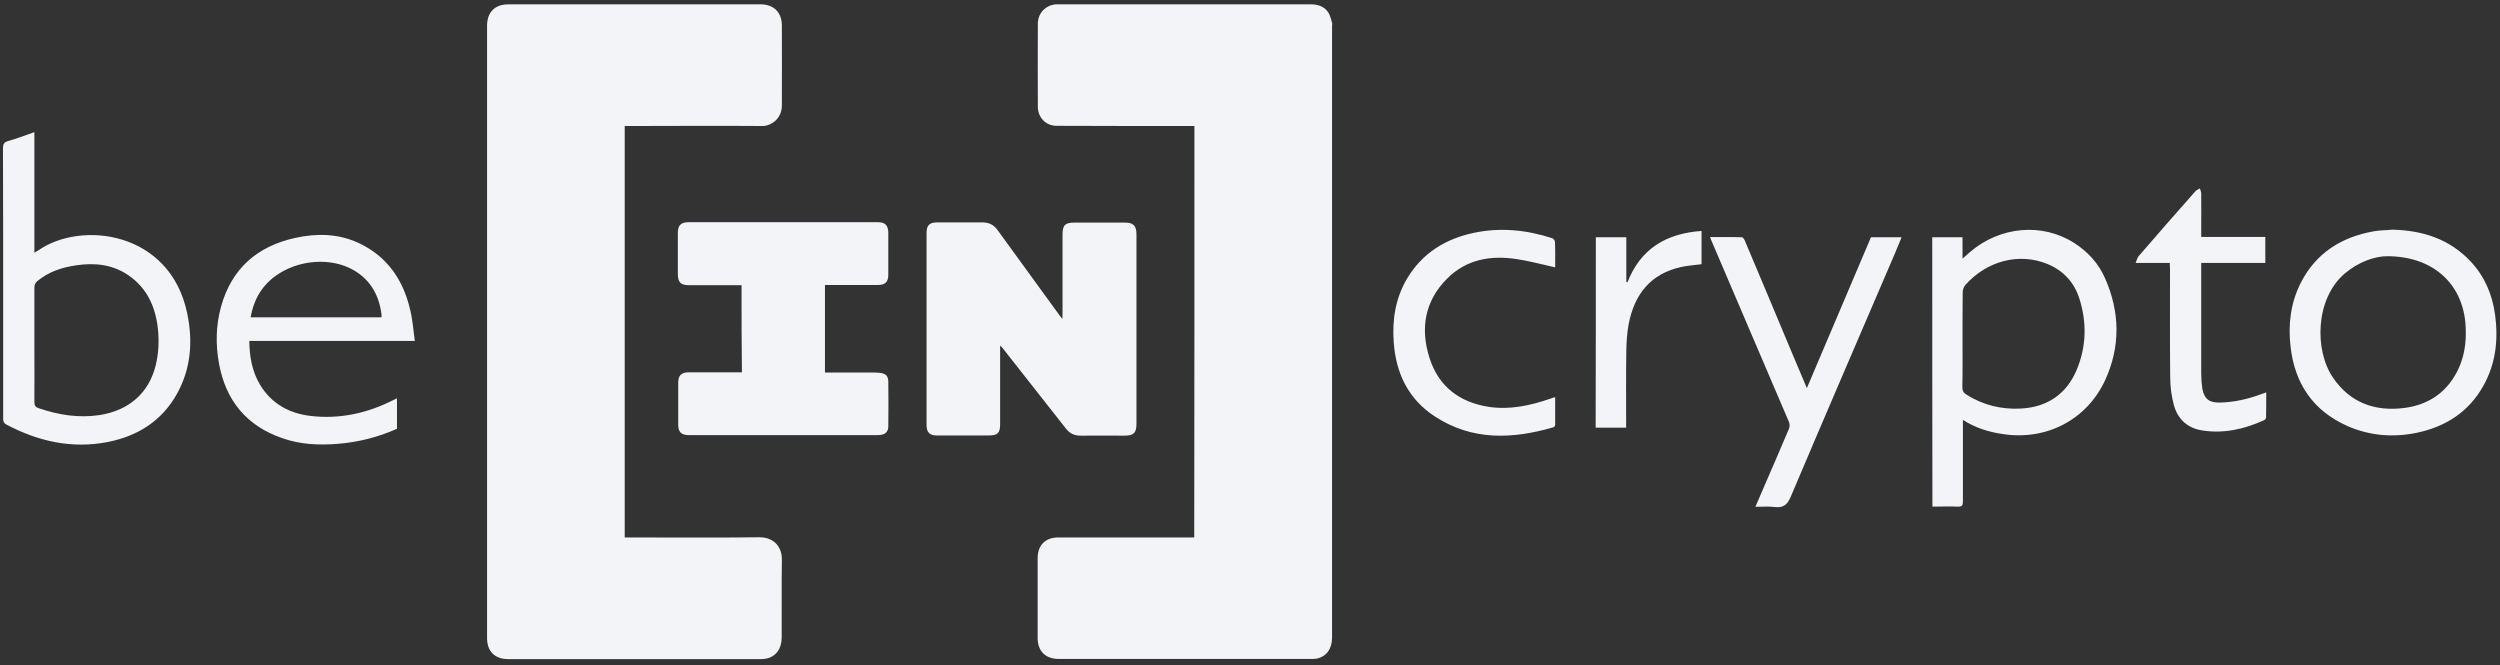
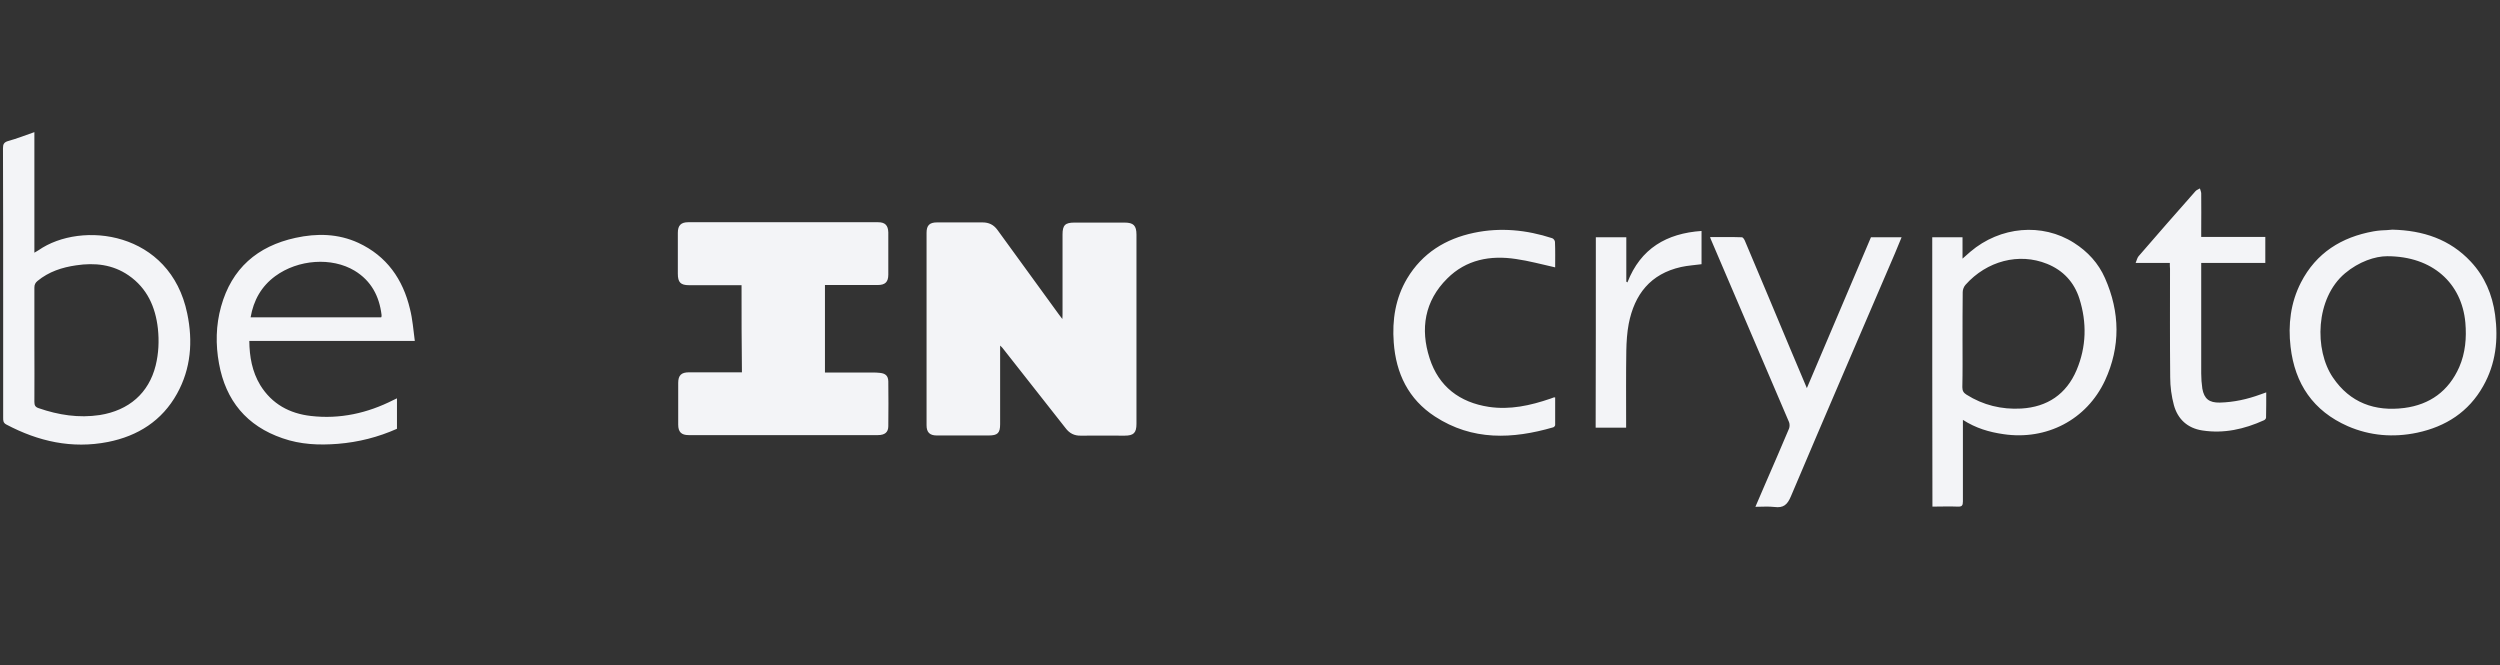
<svg xmlns="http://www.w3.org/2000/svg" width="218" height="58" viewBox="0 0 218 58" fill="none">
  <rect x="0" y="0" width="218" height="58" fill="#333333" stroke="none" />
-   <path d="M104.154 10.988H103.651C99.813 10.988 95.957 10.988 92.119 10.971C91.212 10.971 90.515 10.259 90.499 9.335C90.483 6.906 90.499 4.476 90.499 2.062C90.499 1.155 91.179 0.443 92.086 0.378H114.294C114.925 0.378 115.476 0.556 115.832 1.091C115.994 1.35 116.059 1.674 116.156 1.981C116.189 2.062 116.156 2.176 116.156 2.257V55.597C116.156 56.569 115.67 57.249 114.828 57.427C114.666 57.459 114.488 57.459 114.31 57.459H92.329C91.163 57.459 90.483 56.779 90.483 55.629V48.68C90.483 47.546 91.147 46.866 92.281 46.866H104.137C104.154 34.912 104.154 22.974 104.154 10.988ZM54.475 10.988V46.866H54.977C58.718 46.866 62.444 46.898 66.186 46.85C67.546 46.834 68.21 47.757 68.178 48.842C68.146 51.094 68.178 53.345 68.162 55.597C68.162 56.569 67.66 57.249 66.834 57.427C66.672 57.459 66.493 57.476 66.315 57.476H44.335C43.152 57.476 42.472 56.812 42.472 55.629V2.257C42.472 1.058 43.152 0.378 44.335 0.378H66.315C67.465 0.378 68.162 1.058 68.178 2.208C68.194 4.541 68.178 6.873 68.178 9.206C68.178 10.307 67.287 11.004 66.445 10.988C62.622 10.955 58.816 10.988 54.993 10.988H54.475Z" fill="#F3F4F7" />
  <path d="M87.211 30.134V37.002C87.211 37.763 86.984 37.973 86.223 37.973H81.687C81.072 37.973 80.796 37.698 80.796 37.083V20.301C80.796 19.654 81.055 19.394 81.703 19.394H85.672C86.223 19.394 86.644 19.589 86.984 20.058C88.766 22.52 90.547 24.966 92.329 27.412C92.41 27.526 92.491 27.623 92.637 27.817C92.653 27.59 92.653 27.445 92.653 27.315V20.447C92.653 19.637 92.88 19.41 93.69 19.41H98.063C98.841 19.41 99.1 19.67 99.1 20.463V36.953C99.1 37.747 98.857 37.989 98.063 37.989C96.8 37.989 95.52 37.973 94.257 37.989C93.674 38.006 93.252 37.779 92.912 37.325C91.082 34.993 89.252 32.66 87.421 30.344C87.373 30.279 87.324 30.247 87.211 30.134ZM64.663 24.869H60.095C59.35 24.869 59.107 24.626 59.107 23.865V20.301C59.107 19.654 59.383 19.378 60.014 19.378H76.569C77.184 19.378 77.443 19.654 77.46 20.269V23.946C77.46 24.594 77.184 24.853 76.536 24.853H71.936V32.482H76.164C76.358 32.482 76.536 32.498 76.731 32.515C77.217 32.563 77.443 32.774 77.46 33.243C77.476 34.556 77.476 35.851 77.46 37.163C77.46 37.698 77.152 37.941 76.552 37.941H60.047C59.415 37.941 59.14 37.666 59.14 37.034V33.389C59.14 32.725 59.415 32.466 60.079 32.466H64.696C64.663 29.939 64.663 27.428 64.663 24.869ZM2.998 11.522V22.035C3.143 21.954 3.257 21.889 3.354 21.824C7.096 19.216 14.855 20.156 16.329 27.348C16.831 29.761 16.653 32.142 15.438 34.329C14.126 36.694 12.02 38.022 9.412 38.54C6.27 39.156 3.338 38.492 0.552 37.018C0.276 36.872 0.276 36.678 0.276 36.434V26.359C0.276 21.889 0.276 17.402 0.26 12.931C0.26 12.575 0.341 12.413 0.698 12.3C1.475 12.089 2.204 11.797 2.998 11.522ZM2.998 30.036C2.998 31.705 3.014 33.373 2.998 35.041C2.998 35.349 3.079 35.495 3.37 35.592C5.103 36.192 6.869 36.467 8.699 36.192C11.242 35.787 12.976 34.28 13.575 31.867C13.834 30.814 13.883 29.729 13.769 28.66C13.559 26.764 12.83 25.128 11.21 24.011C9.817 23.055 8.262 22.893 6.642 23.136C5.411 23.314 4.261 23.687 3.273 24.497C3.079 24.659 2.998 24.821 2.998 25.08V30.036ZM168.492 20.69H171.132V22.553C171.391 22.326 171.602 22.132 171.812 21.954C174.42 19.735 178.081 19.41 180.851 21.176C182.05 21.937 182.989 22.958 183.556 24.254C184.868 27.218 184.917 30.231 183.556 33.179C181.952 36.613 178.454 38.411 174.712 37.86C173.465 37.682 172.298 37.342 171.165 36.613V43.724C171.165 44.08 171.084 44.193 170.711 44.177C169.982 44.145 169.253 44.177 168.508 44.177C168.492 36.337 168.492 28.53 168.492 20.69ZM171.132 29.648C171.132 31.024 171.148 32.401 171.116 33.762C171.116 34.07 171.213 34.248 171.472 34.41C172.93 35.333 174.55 35.722 176.251 35.625C178.518 35.495 180.187 34.377 181.078 32.272C181.936 30.247 181.985 28.125 181.321 26.035C180.867 24.61 179.911 23.573 178.502 23.006C176.056 22.018 173.254 22.747 171.391 24.837C171.246 24.999 171.148 25.258 171.148 25.468C171.132 26.878 171.132 28.271 171.132 29.648ZM36.171 29.729H21.739C21.755 31.105 21.982 32.401 22.694 33.584C23.715 35.236 25.254 36.062 27.116 36.273C29.643 36.564 32.041 36.03 34.308 34.88C34.406 34.831 34.503 34.782 34.616 34.734V37.39C32.98 38.119 31.263 38.556 29.465 38.702C27.829 38.832 26.209 38.767 24.638 38.216C21.512 37.147 19.682 34.928 19.098 31.705C18.791 30.036 18.823 28.368 19.277 26.732C20.2 23.411 22.435 21.468 25.772 20.739C27.635 20.334 29.481 20.366 31.247 21.176C33.725 22.326 35.134 24.351 35.75 26.942C35.977 27.833 36.041 28.757 36.171 29.729ZM33.239 27.672C33.255 27.623 33.272 27.607 33.272 27.574V27.461C33.077 25.825 32.364 24.48 30.923 23.606C28.931 22.407 25.999 22.618 24.006 24.076C22.792 24.966 22.111 26.181 21.852 27.672H33.239ZM208.614 20.026C211.303 20.091 213.636 20.868 215.45 22.812C216.665 24.108 217.329 25.679 217.572 27.445C217.863 29.615 217.636 31.721 216.535 33.665C215.271 35.916 213.279 37.196 210.785 37.73C208.711 38.168 206.67 38.006 204.727 37.163C201.714 35.835 200.11 33.47 199.738 30.247C199.511 28.303 199.738 26.392 200.645 24.626C201.973 22.051 204.176 20.674 206.978 20.172C207.189 20.139 207.399 20.107 207.626 20.091C207.982 20.075 208.339 20.058 208.614 20.026ZM208.161 22.342C207.108 22.342 205.699 22.812 204.484 23.832C201.892 26.019 201.795 30.522 203.431 32.92C204.921 35.123 207.092 35.9 209.651 35.576C211.886 35.285 213.522 34.102 214.445 32.013C214.98 30.782 215.093 29.469 214.98 28.141C214.672 24.707 212.129 22.342 208.161 22.342ZM157.558 33.843C159.453 29.388 161.3 25.031 163.147 20.69H165.819C165.625 21.176 165.43 21.646 165.236 22.099C162.207 29.162 159.162 36.208 156.165 43.286C155.858 44.015 155.517 44.307 154.74 44.209C154.205 44.145 153.671 44.193 153.071 44.193C153.363 43.497 153.638 42.865 153.914 42.233C154.61 40.614 155.323 39.01 156.003 37.374C156.068 37.212 156.068 36.969 156.003 36.807L149.249 21.014C149.2 20.917 149.168 20.82 149.119 20.674C150.075 20.674 150.982 20.658 151.889 20.69C151.986 20.69 152.1 20.868 152.148 20.982C153.493 24.157 154.821 27.331 156.149 30.506C156.603 31.575 157.056 32.644 157.558 33.843ZM135.61 23.314C134.444 23.055 133.326 22.747 132.192 22.585C129.957 22.245 127.851 22.634 126.199 24.286C124.223 26.246 123.834 28.676 124.66 31.235C125.454 33.713 127.284 35.09 129.827 35.479C131.674 35.754 133.44 35.365 135.189 34.766C135.286 34.734 135.383 34.701 135.497 34.653H135.61V37.066C135.61 37.131 135.529 37.228 135.448 37.261C131.885 38.297 128.386 38.443 125.13 36.321C122.814 34.815 121.728 32.563 121.534 29.858C121.388 27.898 121.68 26.003 122.7 24.286C124.029 22.067 126.053 20.82 128.532 20.301C130.832 19.816 133.116 20.042 135.351 20.771C135.464 20.803 135.594 20.982 135.594 21.095C135.626 21.84 135.61 22.602 135.61 23.314ZM189.209 22.925H186.229C186.326 22.699 186.358 22.504 186.472 22.358C188.124 20.447 189.776 18.552 191.444 16.673C191.542 16.56 191.704 16.511 191.833 16.43C191.865 16.576 191.946 16.722 191.946 16.867C191.963 17.969 191.946 19.07 191.946 20.188V20.658H197.535V22.925H191.946V32.563C191.946 33.001 191.979 33.454 192.044 33.892C192.206 34.782 192.643 35.123 193.566 35.106C194.797 35.074 195.964 34.815 197.114 34.394C197.259 34.345 197.421 34.28 197.616 34.215C197.616 34.977 197.616 35.689 197.6 36.418C197.6 36.499 197.502 36.613 197.421 36.645C195.704 37.423 193.923 37.828 192.044 37.536C190.764 37.342 189.906 36.564 189.565 35.333C189.355 34.556 189.241 33.713 189.241 32.903C189.209 29.745 189.225 26.602 189.225 23.444C189.209 23.282 189.209 23.136 189.209 22.925ZM139.157 20.69H141.814V24.561C141.846 24.578 141.879 24.61 141.911 24.626C143.061 21.662 145.329 20.35 148.374 20.139V23.039C147.791 23.12 147.175 23.152 146.592 23.282C143.92 23.881 142.527 25.663 142.024 28.238C141.879 29 141.83 29.793 141.814 30.571C141.782 32.644 141.798 34.718 141.798 36.791V37.293H139.141C139.157 31.786 139.157 26.246 139.157 20.69Z" fill="#F3F4F7" />
</svg>